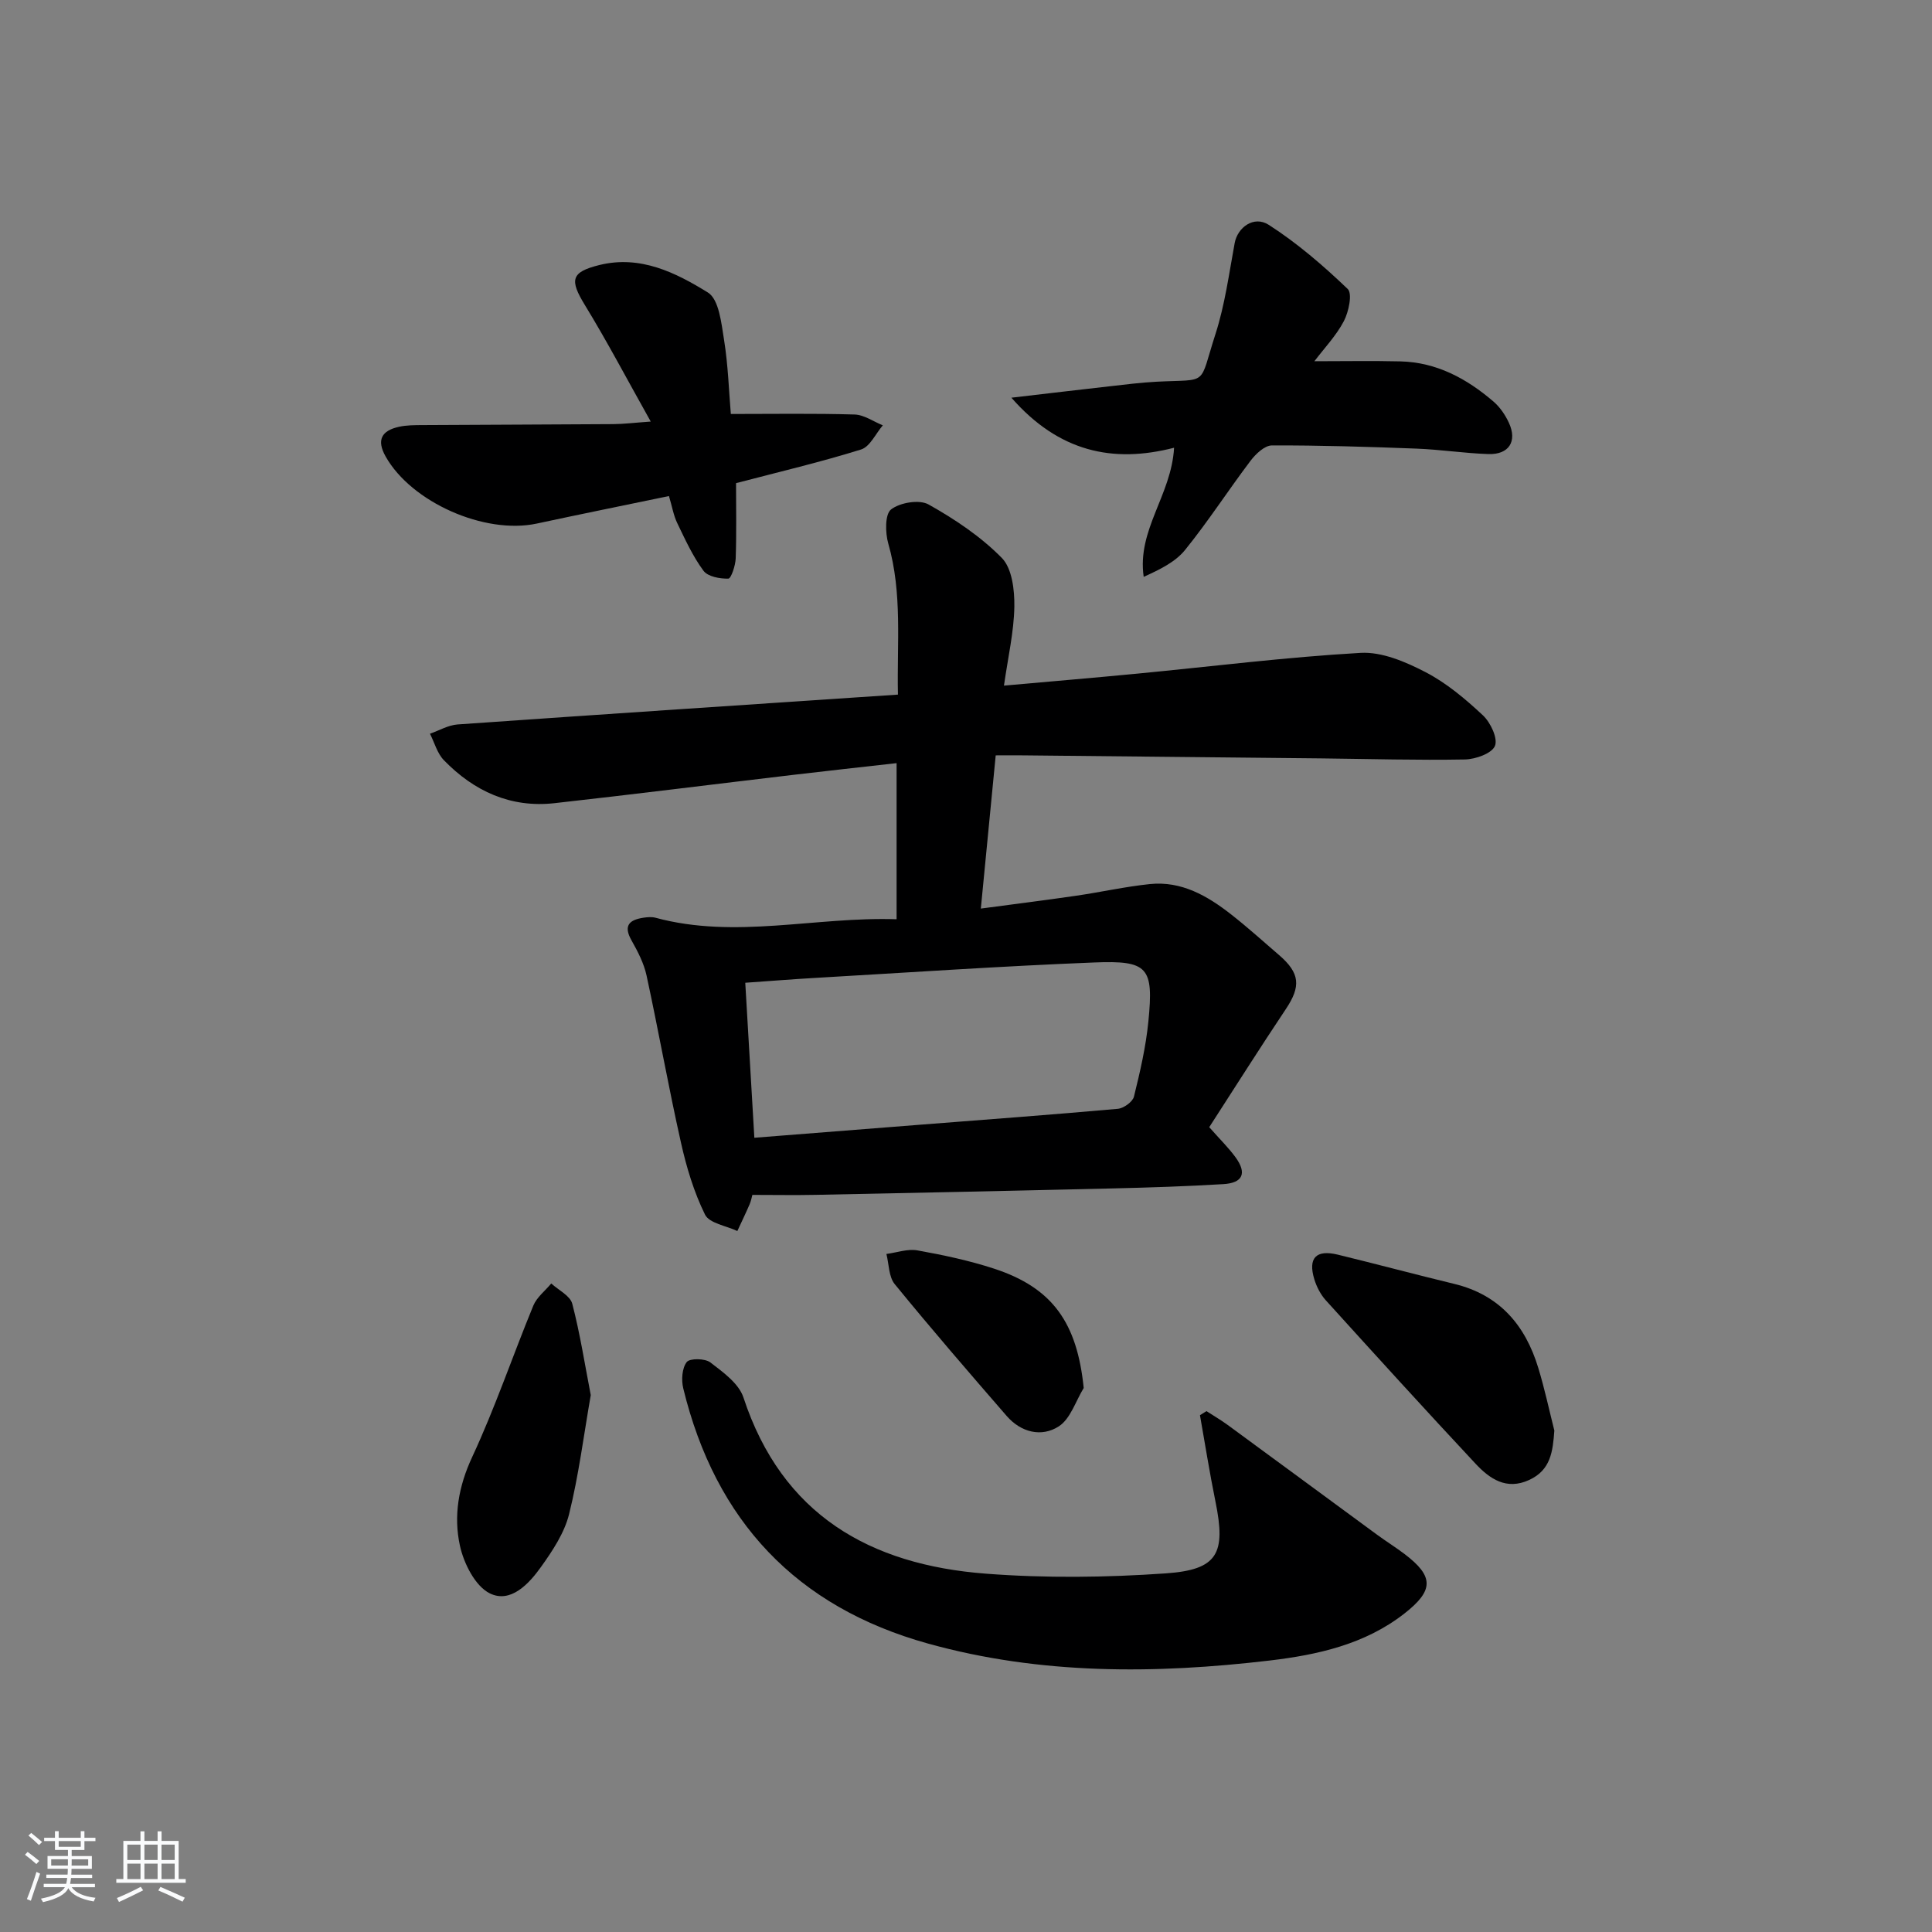
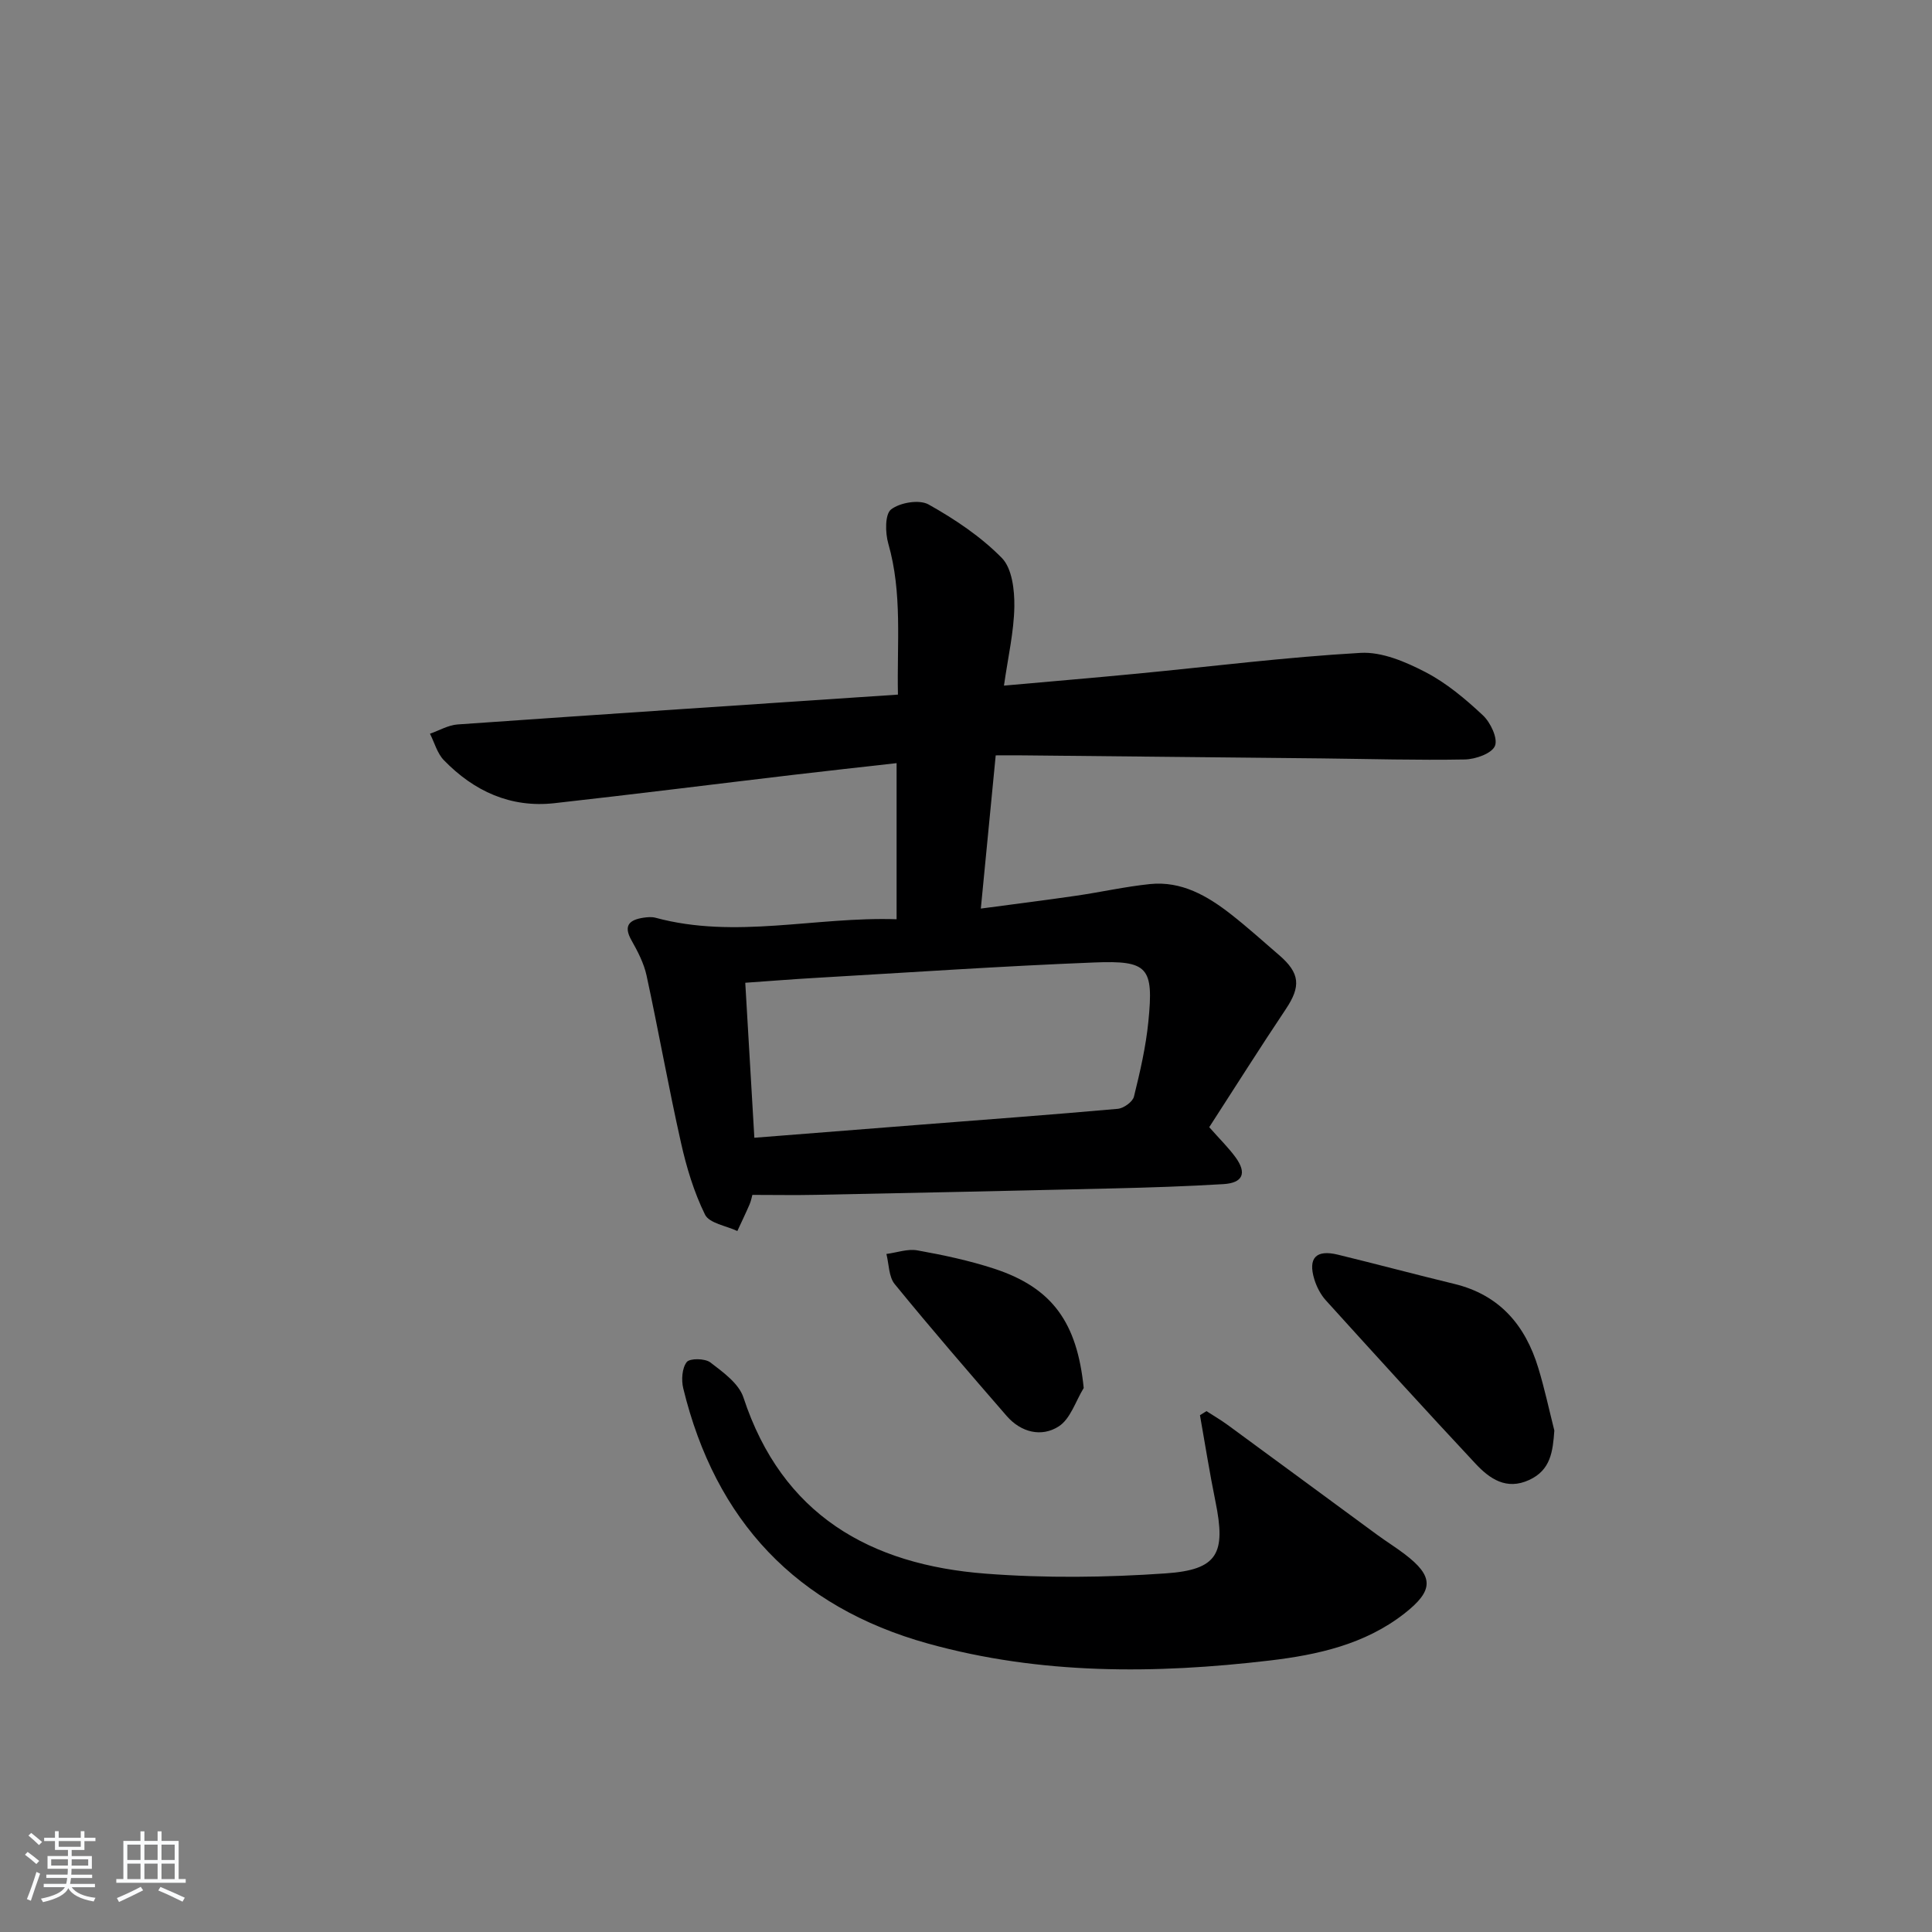
<svg xmlns="http://www.w3.org/2000/svg" enable-background="new 0 0 400 400" viewBox="0 0 400 400">
  <rect x="0" y="0" width="400" height="400" fill="#808080" stroke="none" />
  <path d="m5.17 384 .55-.58c.85.61 1.65 1.24 2.4 1.87l-.59.64c-.83-.73-1.62-1.38-2.36-1.93m1.22 9.53-.82-.34c.71-1.76 1.37-3.64 1.98-5.63.24.13.5.25.76.36-.6 1.67-1.24 3.54-1.92 5.61m-.5-13.5.57-.54c.56.44 1.31 1.06 2.26 1.87l-.65.64c-.67-.66-1.4-1.32-2.18-1.97m3.25.46h2.24v-1.36h.77v1.36h4.57v-1.36h.76v1.36h2.28v.69h-2.28v1.84h-2.64v1.26h4.18v2.64h-4.21c0 .45-.02.86-.05 1.21h4.32v.69h-4.38c-.04.34-.1.75-.19 1.22h5.15v.69h-4.82c.87 1.19 2.51 1.92 4.93 2.19-.17.31-.3.57-.37.76-2.77-.49-4.52-1.41-5.26-2.76-.56 1.26-2.3 2.23-5.24 2.9-.12-.24-.26-.48-.43-.72 2.73-.55 4.38-1.34 4.96-2.38h-4.38v-.69h4.65c.1-.38.17-.79.21-1.22h-4.32v-.69h4.4c.03-.34.05-.75.05-1.21h-4.2v-2.64h4.23v-1.26h-2.69v-1.84h-2.24zm1.46 4.46v1.29h3.45c.01-.4.02-.57.01-.53v-.32-.45h-3.46zm1.55-2.59h4.57v-1.19h-4.57zm6.11 2.59h-3.42v.77c-.01.19-.01.37-.02.53h3.44z" fill="#fafbfc" />
  <path d="m32.63 379.16h.82v1.98h3.54v7.89h1.46v.78h-14.37v-.78h1.46v-7.89h3.54v-1.98h.82v1.98h2.73zm-3.49 11.48.5.73c-1.61.82-3.28 1.63-5 2.42-.13-.27-.28-.55-.44-.82 1.75-.73 3.4-1.5 4.94-2.33m-2.78-5.55h2.73v-3.18h-2.73zm0 3.95h2.73v-3.2h-2.73zm3.54-3.95h2.73v-3.18h-2.73zm0 3.95h2.73v-3.2h-2.73zm7.89 4.68c-1.84-.92-3.51-1.7-5.02-2.32l.45-.73c1.89.8 3.57 1.55 5.04 2.23zm-1.62-11.81h-2.73v3.18h2.73zm-2.73 7.13h2.73v-3.2h-2.73z" fill="#fafbfc" />
  <g fill="#000001">
    <path d="m250.36 233.37c2.22 2.52 4.02 4.27 5.47 6.27 2.36 3.26 1.49 5.28-2.54 5.52-7.63.46-15.28.71-22.93.89-20.47.49-40.94.92-61.41 1.33-4.29.09-8.58.01-13.18.01-.12.43-.27 1.24-.58 1.97-.8 1.85-1.68 3.67-2.53 5.51-2.31-1.09-5.8-1.6-6.69-3.39-2.3-4.67-3.85-9.82-4.99-14.94-2.58-11.48-4.63-23.08-7.12-34.58-.55-2.53-1.82-4.98-3.11-7.26-1.76-3.11-.42-4.26 2.48-4.7.81-.12 1.71-.2 2.49.01 16.56 4.48 33.06-.25 49.91.31 0-10.96 0-21.36 0-32.32-7.28.82-14.32 1.59-21.35 2.42-16.5 1.95-32.98 4.03-49.49 5.87-9.08 1.01-16.66-2.48-22.89-8.9-1.38-1.42-1.94-3.63-2.88-5.48 1.9-.66 3.77-1.78 5.71-1.92 30.17-2.12 60.36-4.11 91.18-6.18-.23-10.6.95-20.98-2-31.27-.64-2.23-.71-6.07.58-7.07 1.85-1.43 5.85-2.1 7.77-1.02 5.44 3.05 10.82 6.65 15.16 11.07 2.13 2.17 2.64 6.66 2.59 10.08-.09 5.23-1.31 10.43-2.15 16.35 9.62-.86 18.66-1.62 27.69-2.49 15.38-1.48 30.73-3.41 46.15-4.29 4.41-.25 9.31 1.85 13.42 3.98 4.36 2.26 8.29 5.57 11.91 8.96 1.58 1.48 3.13 4.79 2.48 6.33-.66 1.57-4.03 2.76-6.24 2.8-9.82.18-19.65-.11-29.48-.22-20.65-.22-41.29-.42-61.94-.63-1.8-.02-3.6 0-5.7 0-1.03 10.61-2 20.68-3.08 31.72 6.81-.91 13.29-1.72 19.75-2.66 5.09-.74 10.13-1.88 15.24-2.41 6.55-.68 11.93 2.44 16.86 6.3 3.41 2.67 6.62 5.58 9.9 8.4 4.35 3.74 4.54 6.48 1.4 11.18-5.36 8.01-10.5 16.16-15.86 24.45zm-94.18 2.19c11.49-.9 22.53-1.77 33.56-2.64 13.9-1.09 27.8-2.11 41.68-3.35 1.22-.11 3.08-1.44 3.35-2.52 1.27-5.13 2.47-10.32 2.99-15.57 1.11-11.21-.03-12.66-11.23-12.21-19.23.76-38.44 2.08-57.66 3.19-4.76.27-9.51.66-14.57 1.01.63 10.62 1.23 21 1.88 32.09z" />
    <path d="m249.79 292.16c1.47.95 2.99 1.84 4.4 2.87 10.31 7.55 20.58 15.13 30.88 22.69 1.88 1.38 3.86 2.61 5.71 4.01 6.12 4.64 6.11 7.54-.01 12.33-8.18 6.4-18 8.56-27.87 9.73-23.73 2.8-47.43 2.97-70.74-3.5-27.32-7.59-44.04-25.45-50.7-52.85-.42-1.72-.26-4.18.72-5.44.64-.82 3.79-.77 4.9.08 2.63 2.02 5.89 4.36 6.84 7.25 8.01 24.35 26.25 34.65 50.17 36.48 12.36.95 24.91.8 37.28-.06 10.79-.75 12.47-4.13 10.28-14.86-1.21-5.93-2.15-11.92-3.21-17.89.46-.29.91-.56 1.35-.84z" />
-     <path d="m134.73 87.28c-4.87-8.67-9-16.54-13.63-24.11-3.21-5.24-2.89-6.84 3-8.3 8.47-2.09 15.8 1.57 22.46 5.69 2.31 1.42 2.8 6.41 3.36 9.89.83 5.2.99 10.52 1.39 15.26 8.81 0 17.23-.14 25.63.11 1.97.06 3.89 1.46 5.84 2.24-1.48 1.72-2.66 4.42-4.5 5-8.34 2.6-16.86 4.61-25.89 6.97 0 4.98.11 10.28-.07 15.57-.05 1.49-.96 4.19-1.52 4.2-1.76.04-4.26-.41-5.16-1.64-2.21-2.99-3.79-6.47-5.42-9.85-.77-1.59-1.06-3.41-1.72-5.61-9.29 1.93-18.34 3.76-27.37 5.7-10.81 2.31-25.95-4.42-31.28-13.87-1.96-3.46-.82-5.37 2.72-6.16 1.6-.36 3.29-.35 4.94-.36 13.15-.08 26.3-.11 39.45-.2 2.12-.01 4.22-.28 7.77-.53z" />
-     <path d="m272.13 74.79c6.22 0 12.01-.11 17.8.03 7.5.18 13.73 3.56 19.27 8.31 1.34 1.15 2.44 2.76 3.19 4.38 1.8 3.86.02 6.65-4.26 6.5-4.97-.17-9.92-.94-14.9-1.13-9.96-.38-19.93-.69-29.9-.66-1.5.01-3.35 1.76-4.42 3.18-4.61 6.09-8.76 12.54-13.56 18.47-2.03 2.51-5.26 4.06-8.56 5.56-1.42-9.74 5.74-16.88 6.29-26.73-12.66 3.26-23.85.87-33.68-10.36 7.54-.88 13.84-1.63 20.15-2.34 3.3-.37 6.6-.8 9.91-.97 10.96-.57 8.66 1.07 12.19-9.87 1.96-6.08 2.81-12.53 3.98-18.85.59-3.2 3.95-5.75 7.05-3.76 5.89 3.78 11.28 8.43 16.35 13.28 1 .96.21 4.73-.8 6.66-1.58 3.01-4.04 5.58-6.1 8.3z" />
    <path d="m321.81 296.18c-.32 4.36-.75 8.19-5.23 10.24-4.71 2.16-8.16-.26-11.06-3.35-10.45-11.18-20.74-22.5-31.02-33.85-1.08-1.19-1.9-2.79-2.38-4.34-1.35-4.43.35-6.21 4.85-5.12 8.06 1.96 16.07 4.11 24.13 6.06 9.38 2.27 14.71 8.57 17.39 17.41 1.3 4.26 2.23 8.63 3.32 12.95z" />
-     <path d="m122.31 288.84c-1.47 8.42-2.5 16.66-4.49 24.66-.97 3.88-3.41 7.56-5.79 10.89-2.52 3.54-6.32 7.62-10.62 5.5-3.02-1.49-5.39-6.2-6.19-9.88-1.34-6.15-.3-12.26 2.54-18.35 4.75-10.2 8.37-20.93 12.66-31.35.72-1.74 2.45-3.06 3.71-4.58 1.5 1.38 3.91 2.53 4.35 4.19 1.62 6.21 2.6 12.58 3.83 18.92z" />
    <path d="m224.37 287.37c-1.67 2.72-2.74 6.39-5.17 7.95-3.56 2.29-7.81 1.25-10.77-2.15-7.83-9.02-15.64-18.06-23.19-27.31-1.25-1.53-1.18-4.13-1.72-6.24 2.15-.28 4.4-1.11 6.43-.74 5.35.96 10.73 2.1 15.89 3.79 12.11 3.97 17.17 11.23 18.53 24.7z" />
  </g>
</svg>